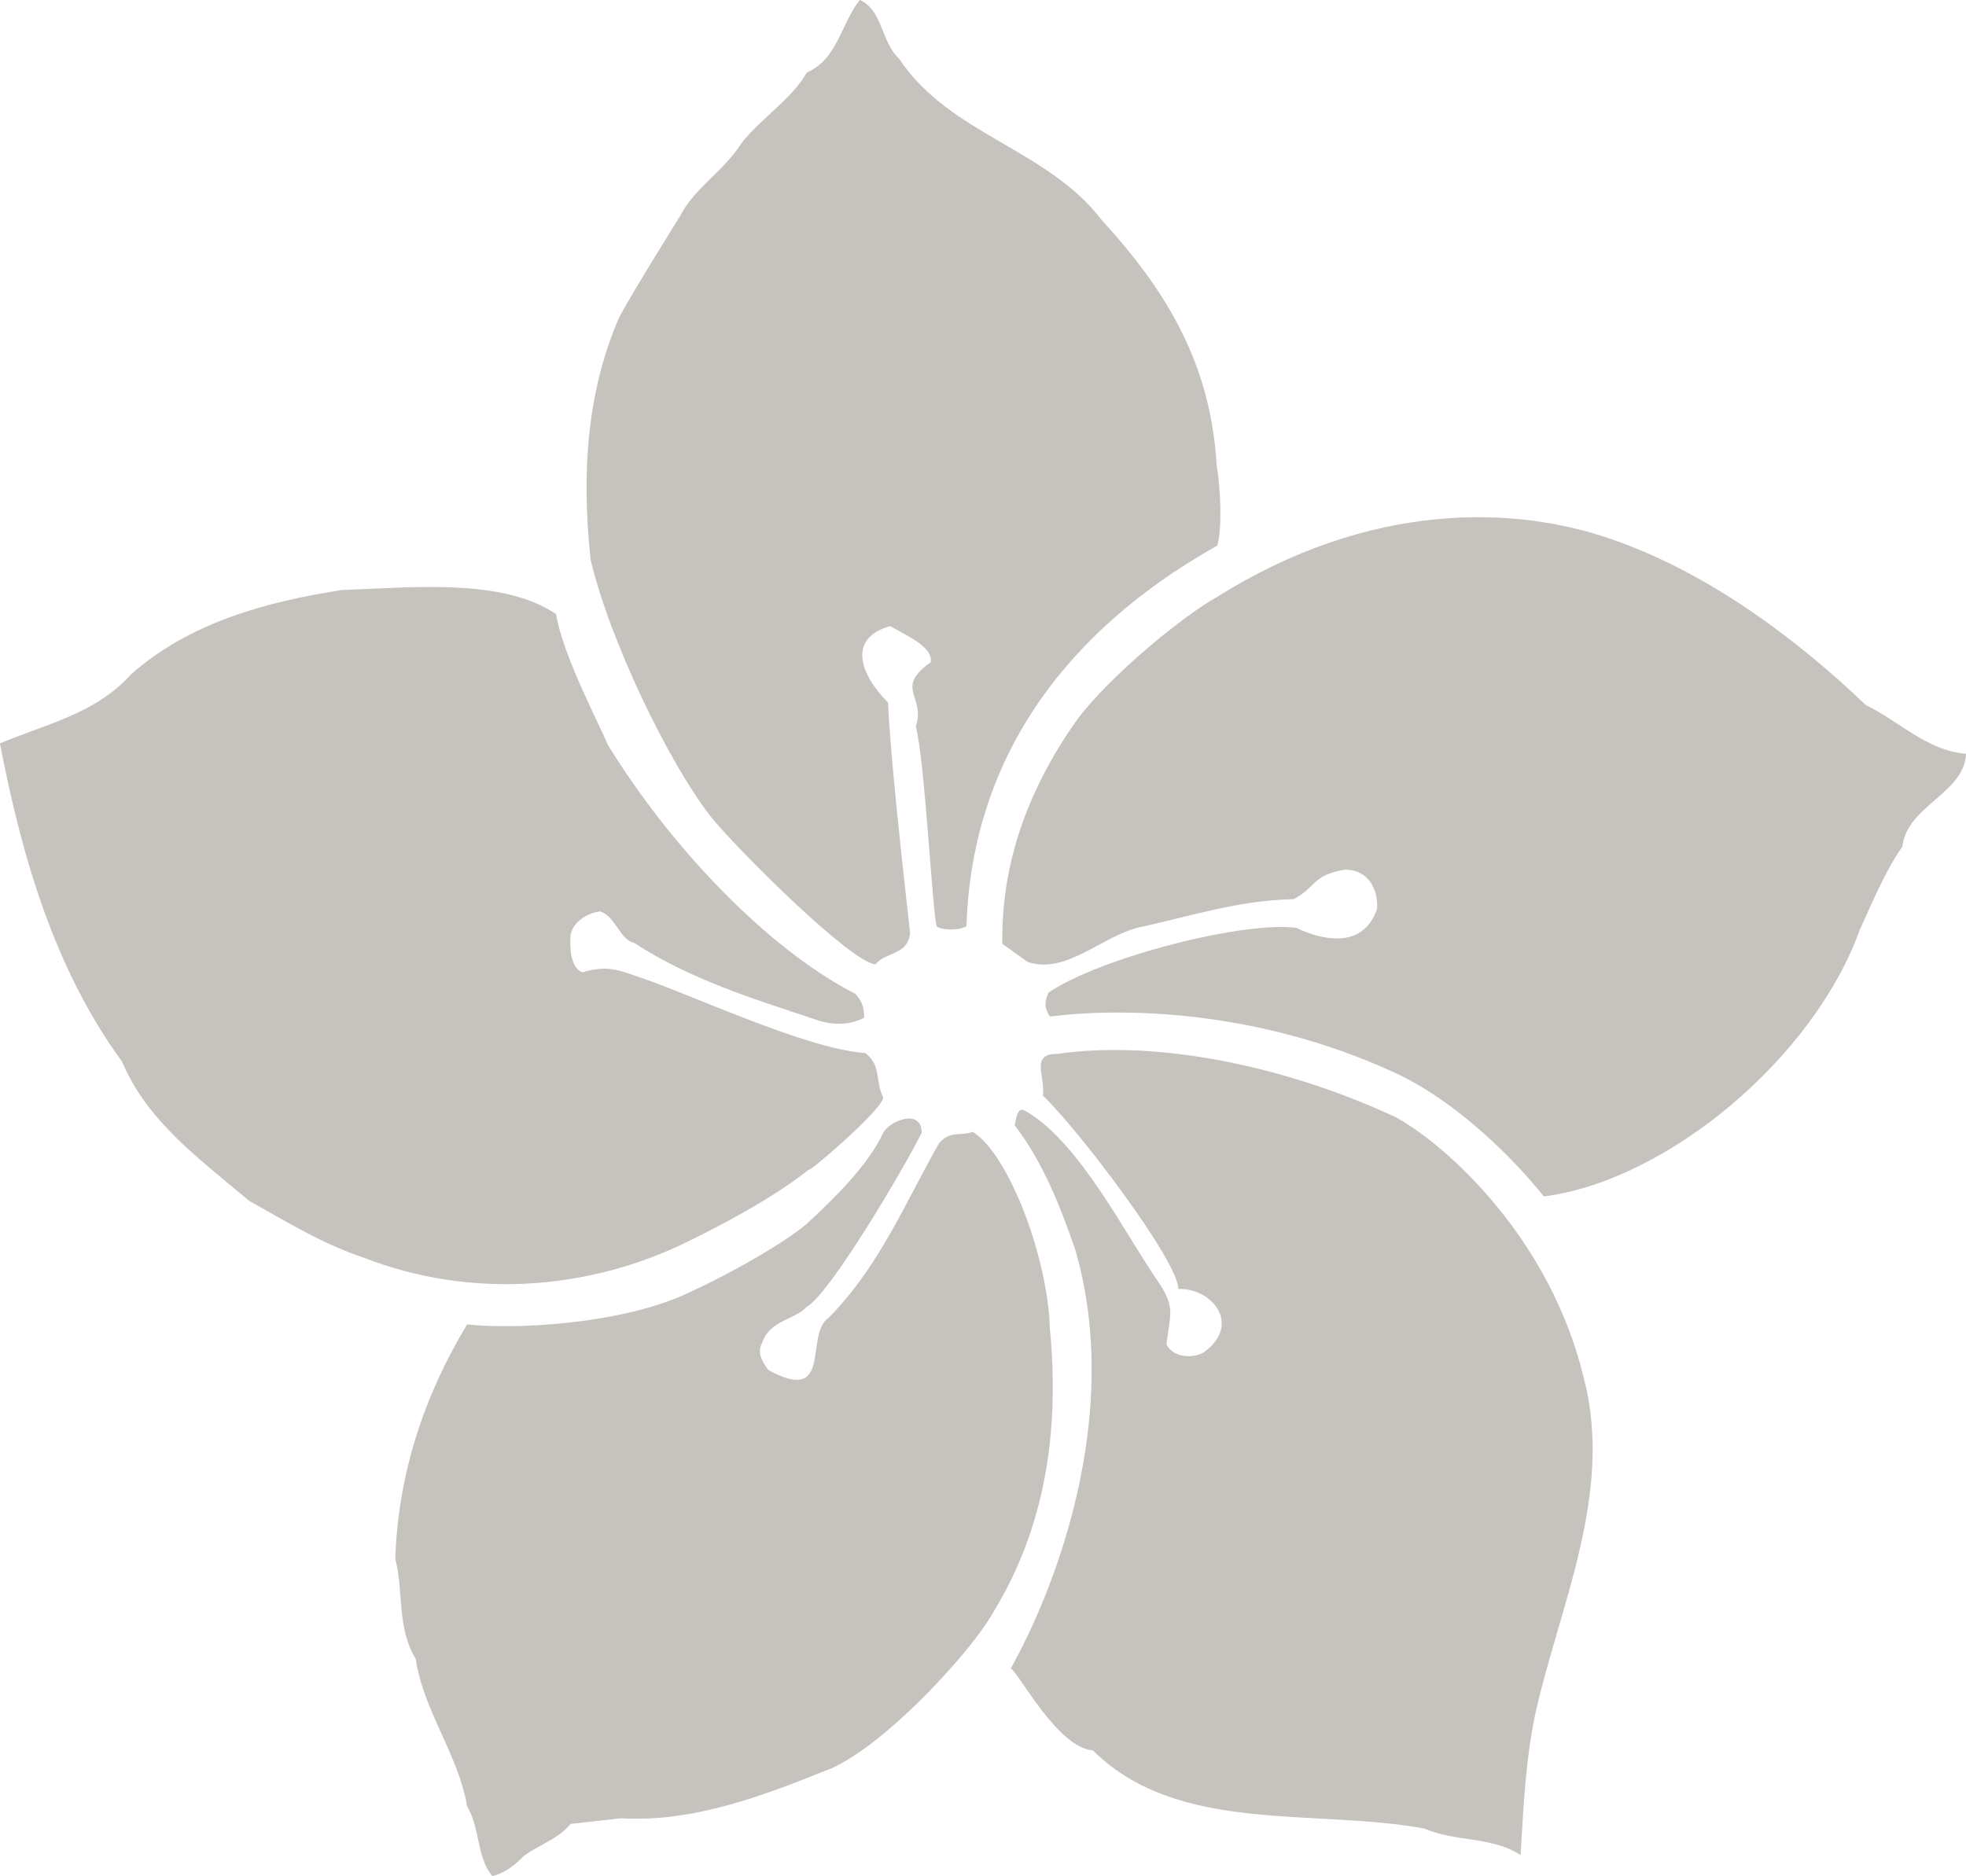
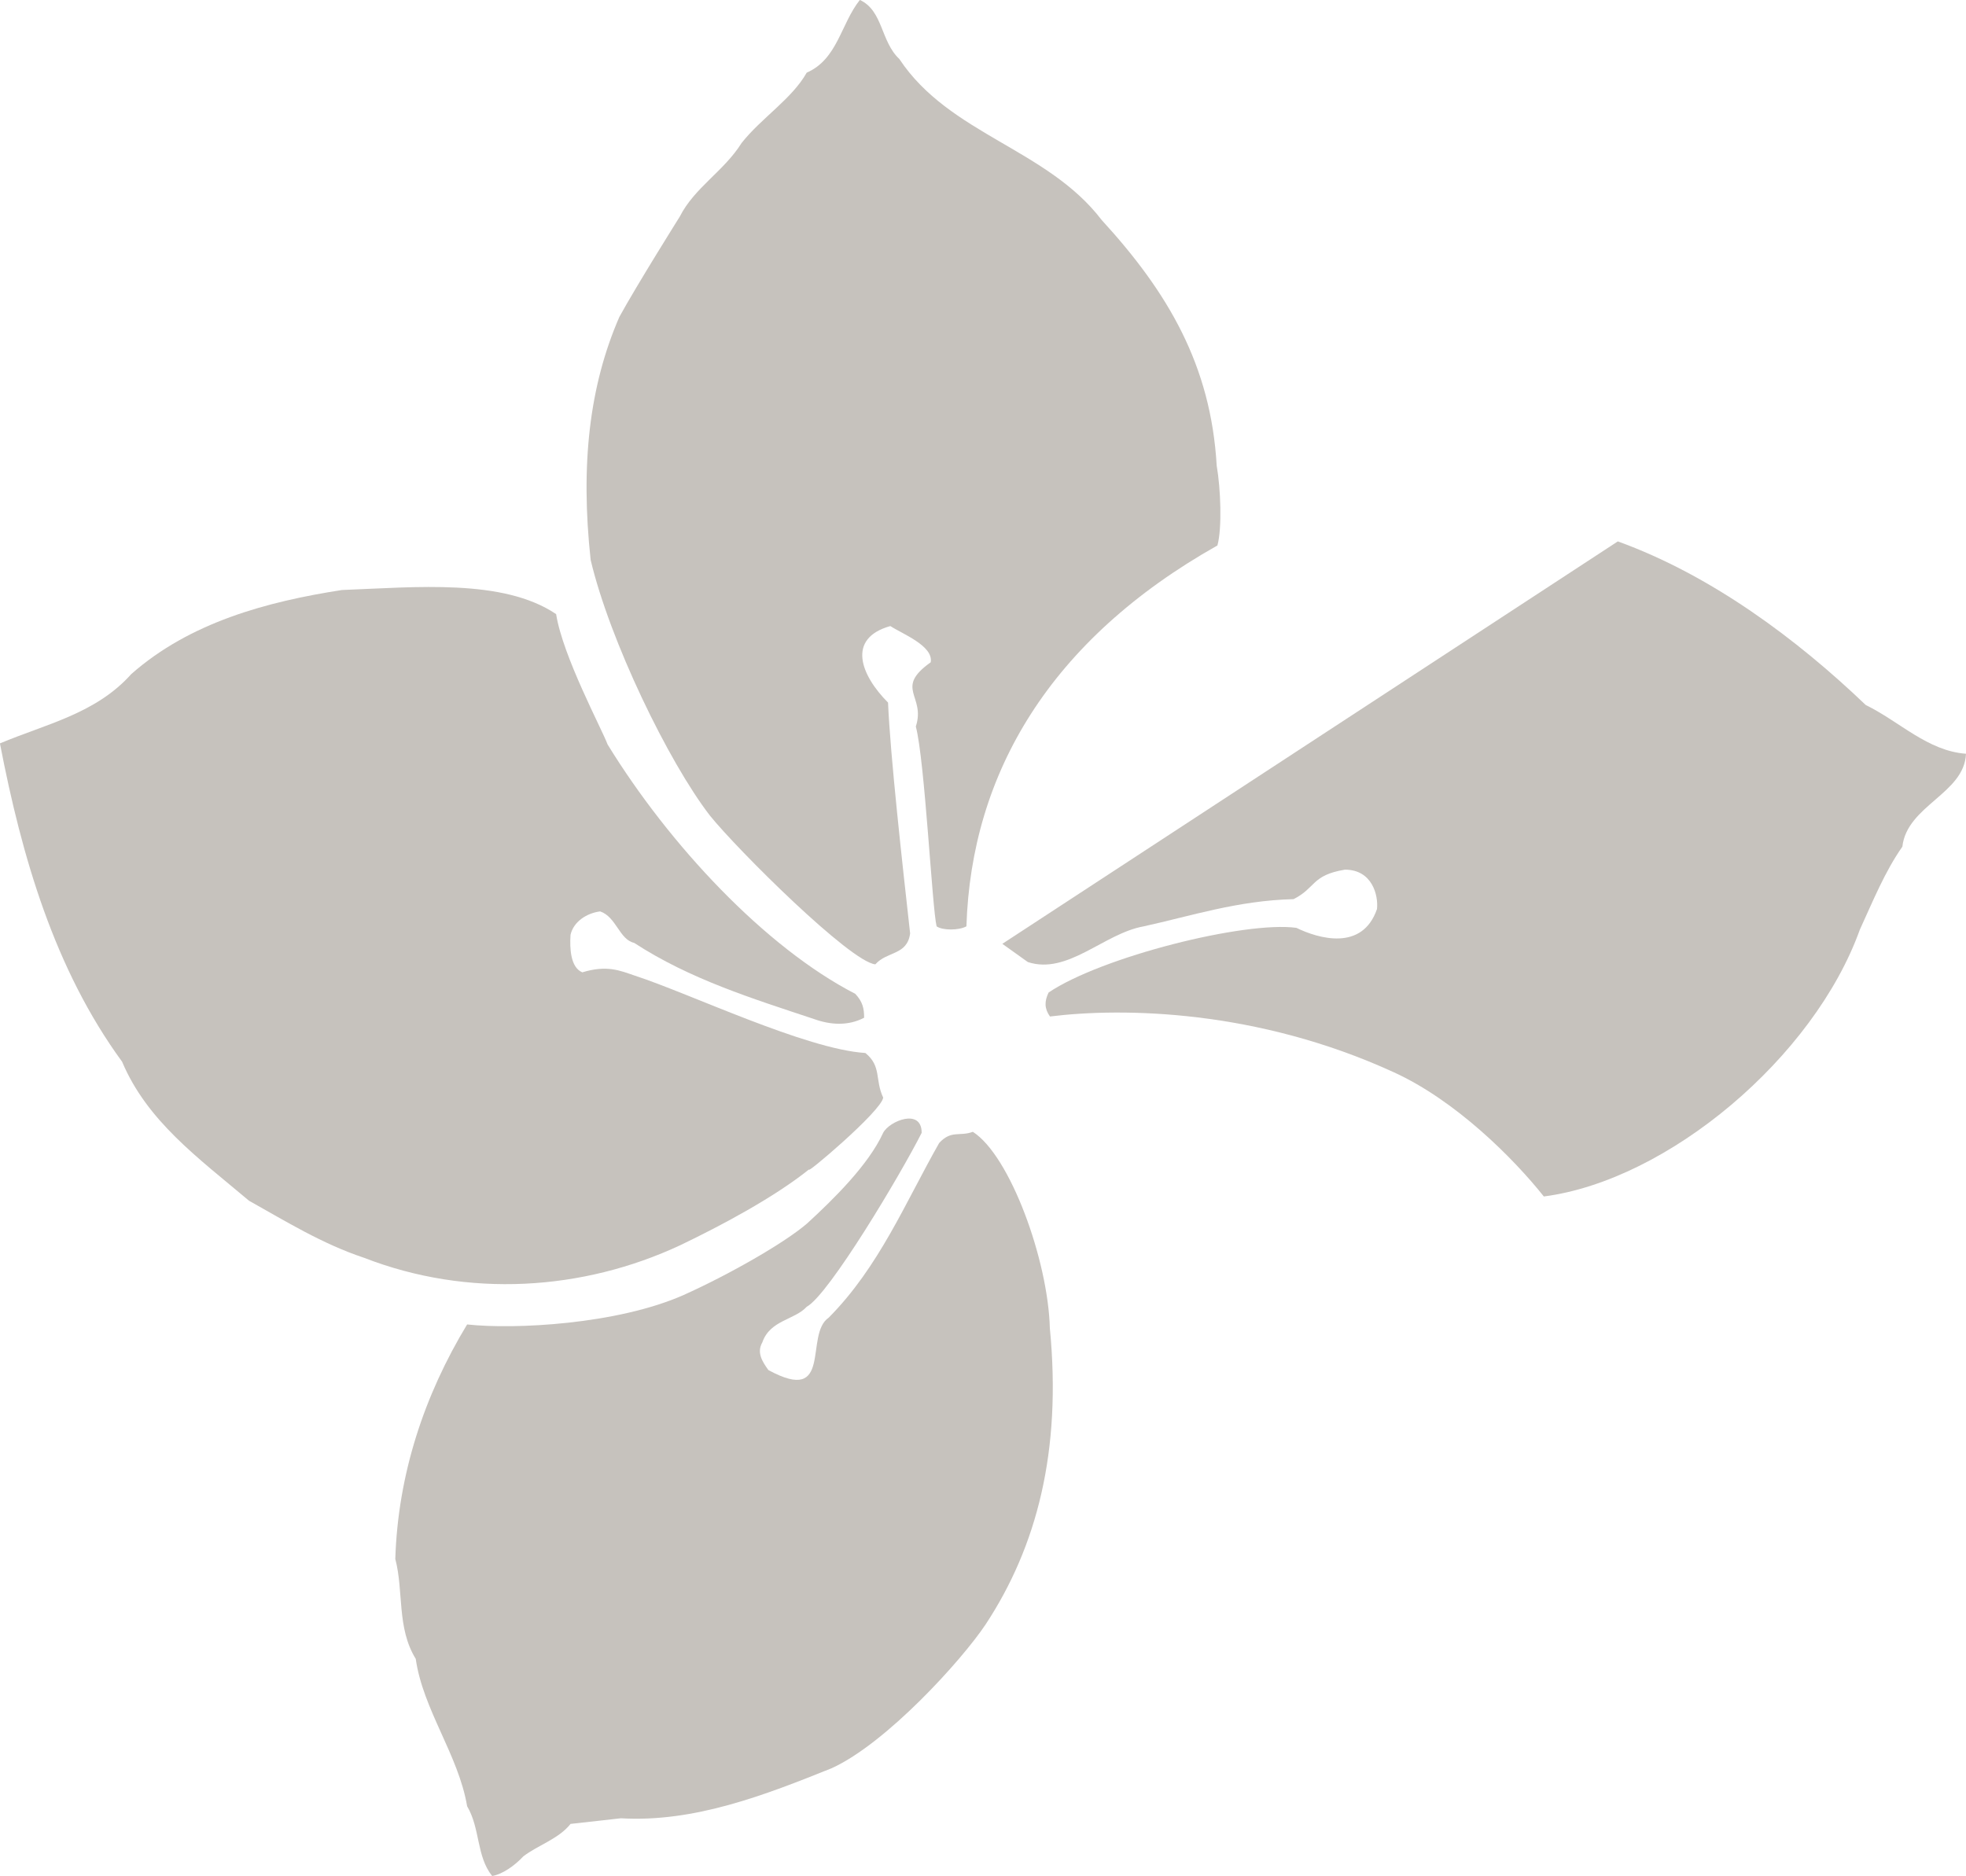
<svg xmlns="http://www.w3.org/2000/svg" id="_レイヤー_2" data-name="レイヤー 2" width="30" height="28.632" viewBox="0 0 30 28.632">
  <defs>
    <style>
      .cls-1 {
        fill: #c6c2bd;
      }
    </style>
  </defs>
  <g id="contents">
    <g>
      <path class="cls-1" d="M13.725.903c.766,1.152,2.253,1.365,3.086,2.455,1.011,1.103,1.667,2.217,1.755,3.749.061.347.084.954.011,1.218-2.556,1.44-3.756,3.479-3.83,5.813-.115.064-.365.064-.455,0-.068-.273-.18-2.533-.317-3.05.155-.472-.337-.579.227-.98.045-.251-.437-.435-.616-.553-.674.189-.449.753-.035,1.168.035.822.222,2.49.337,3.523-.045.337-.351.269-.531.472-.382-.036-2.103-1.748-2.523-2.269-.635-.822-1.529-2.671-1.821-3.903-.157-1.452-.021-2.654.438-3.709.271-.494.922-1.531.922-1.531.224-.443.674-.693.943-1.123.297-.378.769-.674.994-1.074.472-.206.519-.743.811-1.11.357.166.314.632.604.903Z" />
-       <path class="cls-1" d="M24.687,8.263c1.42.514,2.727,1.486,3.783,2.497.517.252.943.701,1.53.744-.025.609-.901.789-.971,1.418-.267.38-.449.831-.649,1.267-.7,1.948-2.924,3.824-4.822,4.072-.465-.585-1.347-1.466-2.29-1.896-2.09-.959-4.137-.989-5.246-.851-.086-.121-.086-.23-.021-.366.807-.544,2.995-1.094,3.781-.987.332.162,1.006.364,1.23-.287.023-.207-.071-.601-.489-.601-.514.085-.441.278-.784.45-.856.021-1.571.259-2.29.416-.606.109-1.158.744-1.765.544l-.389-.278c-.02-1.267.421-2.406,1.142-3.423.505-.673,1.615-1.583,2.14-1.875,2.319-1.452,4.546-1.419,6.11-.843Z" />
+       <path class="cls-1" d="M24.687,8.263c1.42.514,2.727,1.486,3.783,2.497.517.252.943.701,1.53.744-.025.609-.901.789-.971,1.418-.267.38-.449.831-.649,1.267-.7,1.948-2.924,3.824-4.822,4.072-.465-.585-1.347-1.466-2.29-1.896-2.09-.959-4.137-.989-5.246-.851-.086-.121-.086-.23-.021-.366.807-.544,2.995-1.094,3.781-.987.332.162,1.006.364,1.23-.287.023-.207-.071-.601-.489-.601-.514.085-.441.278-.784.45-.856.021-1.571.259-2.29.416-.606.109-1.158.744-1.765.544l-.389-.278Z" />
      <path class="cls-1" d="M8.486,9.372c.101.643.697,1.752.786,1.991.94,1.531,2.406,3.098,3.779,3.805.115.124.135.225.135.365-.247.129-.517.109-.764.02-.943-.314-1.892-.607-2.746-1.163-.226-.051-.271-.396-.518-.48-.205.026-.407.157-.452.357-.014.208,0,.5.18.573.377-.115.573-.027.8.05.84.273,2.607,1.123,3.519,1.181.25.202.143.409.272.681-.027.208-1.222,1.215-1.128,1.093-.539.432-1.34.858-1.967,1.159-1.488.696-3.24.809-4.826.193-.64-.213-1.193-.556-1.756-.871-.786-.662-1.555-1.218-1.937-2.122-1.033-1.415-1.53-3.126-1.864-4.858.699-.295,1.463-.452,2.004-1.058.894-.789,2.067-1.105,3.214-1.283,1.13-.043,2.46-.177,3.268.367Z" />
-       <path class="cls-1" d="M21.313,17.059c.782.437,2.35,1.853,2.858,3.986.454,1.756-.382,3.486-.741,5.103-.157.746-.182,1.446-.227,2.164-.433-.286-1.014-.201-1.463-.403-1.688-.314-3.764.095-5.063-1.194-.539-.041-1.118-1.166-1.253-1.252.66-1.174,1.724-3.856.981-6.4-.226-.652-.492-1.33-.922-1.889.023-.092.04-.294.157-.222.815.452,1.536,1.892,2.006,2.569.312.446.2.537.155,1.002.112.207.407.207.562.121.598-.429.128-.989-.382-.972,0-.429-1.554-2.469-2.067-2.95.043-.292-.206-.638.225-.638,1.595-.228,3.591.23,5.175.975Z" />
      <path class="cls-1" d="M14.065,17.288c-.317.629-1.418,2.476-1.755,2.656-.183.202-.559.202-.677.543-.09.157,0,.294.092.423.997.543.542-.544.921-.8.769-.775,1.171-1.761,1.685-2.665.185-.202.312-.095.514-.171.569.364,1.148,1.959,1.175,2.997.183,1.883-.202,3.338-.979,4.52-.365.548-1.514,1.815-2.35,2.196-1.013.407-2.094.83-3.217.764l-.768.086c-.18.228-.494.323-.719.494-.135.144-.317.273-.477.301-.242-.301-.18-.724-.382-1.065-.132-.782-.674-1.474-.784-2.249-.292-.472-.182-1.031-.312-1.525.04-1.288.441-2.498,1.096-3.579.719.079,2.291,0,3.305-.45.682-.306,1.544-.796,1.887-1.095.388-.357.932-.887,1.157-1.381.095-.18.587-.38.587,0Z" />
    </g>
  </g>
</svg>